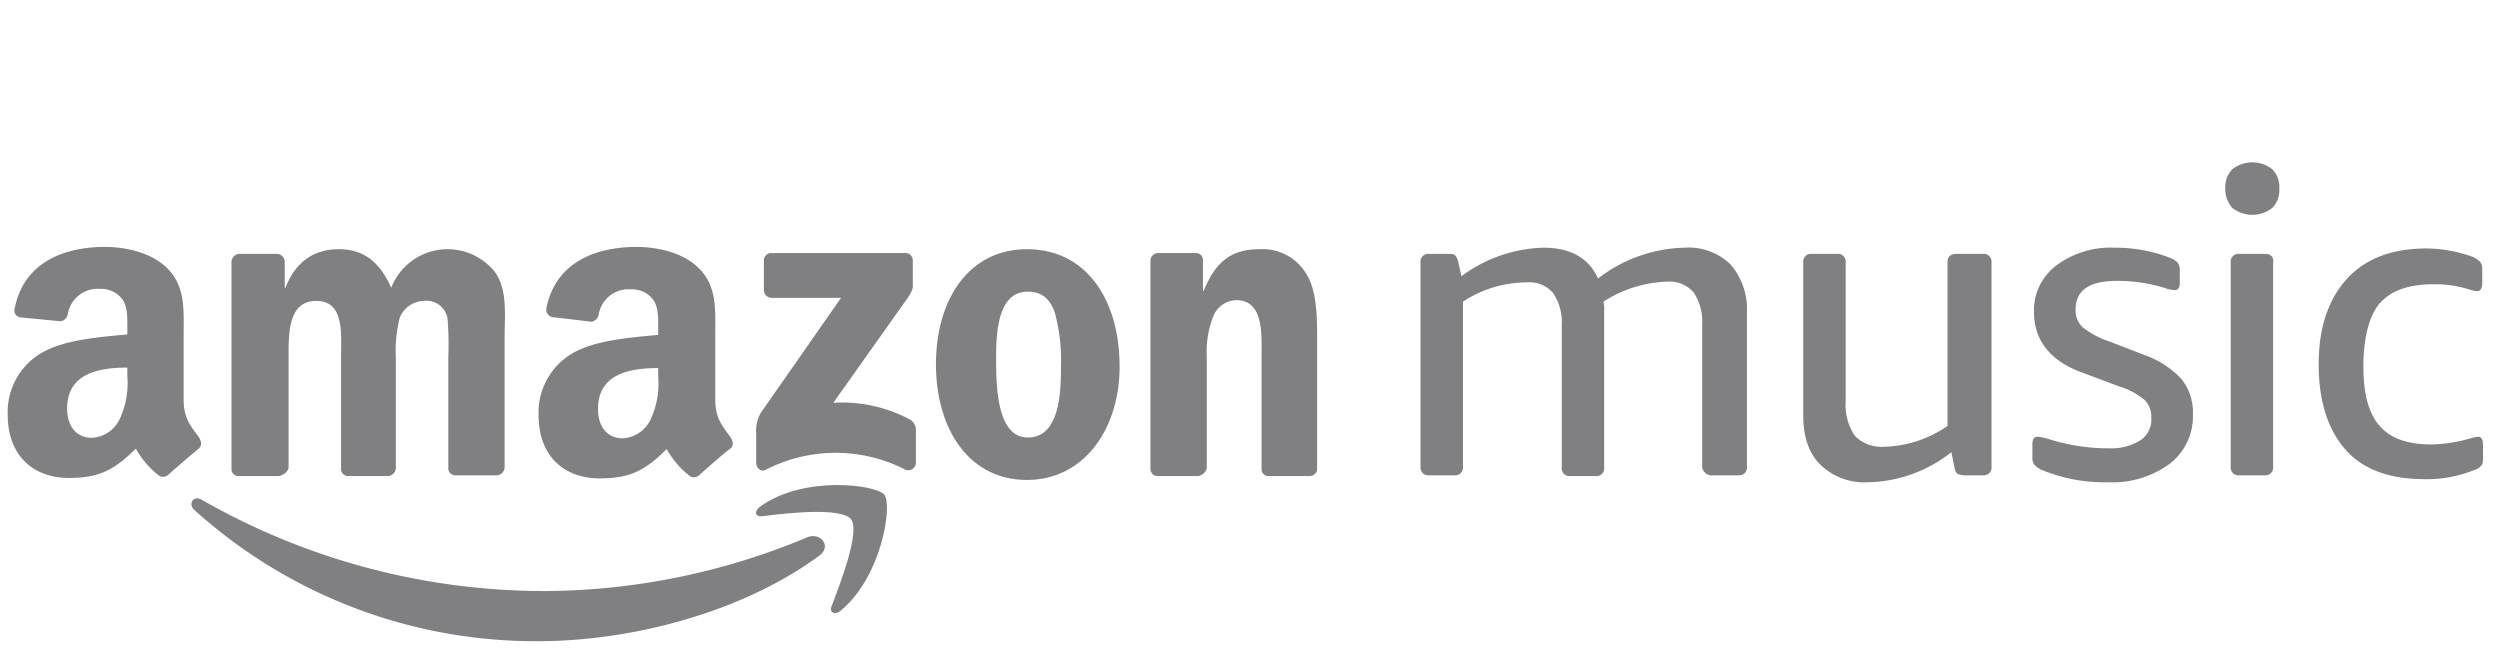
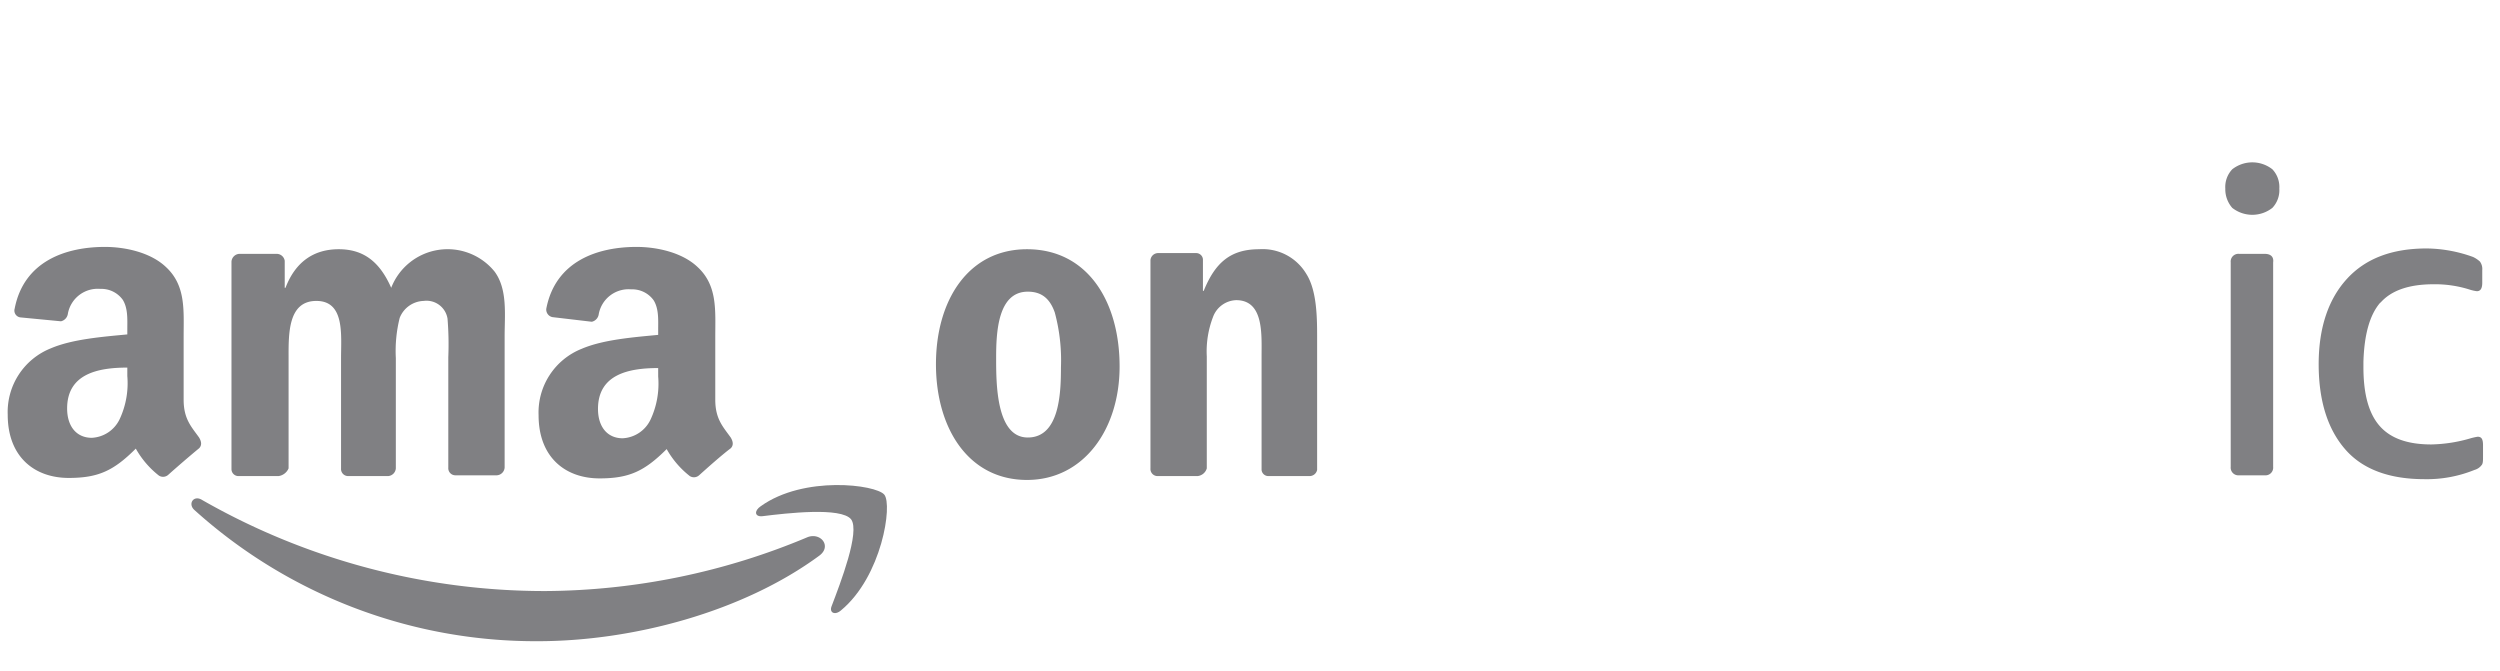
<svg xmlns="http://www.w3.org/2000/svg" viewBox="0 0 324 87">
  <defs>
    <style>.cls-1{fill:#808083;fill-rule:evenodd;}</style>
  </defs>
  <title>Artboard 1</title>
  <g id="Group-32">
-     <path id="Fill-1" class="cls-1" d="M99 37.6v-3.8a.94.94 0 0 1 1-1h17.3a.94.94 0 0 1 1 1v3.3c0 .6-.5 1.3-1.3 2.4l-9 12.7a18.71 18.71 0 0 1 9.8 2.1 1.57 1.57 0 0 1 .9 1.5v4.2a1 1 0 0 1-1.3.9 19.81 19.81 0 0 0-18.2 0c-.6.3-1.2-.3-1.2-.9v-3.9a4.62 4.62 0 0 1 .6-2.6l10.4-14.9h-9a1 1 0 0 1-1-1" />
    <path id="Fill-3" class="cls-1" d="M36.1 61.7h-5.2a.9.9 0 0 1-.9-.9v-26.9a1.08 1.08 0 0 1 1-1h4.9a1.06 1.06 0 0 1 1 .9v3.5h.1c1.3-3.4 3.7-5 6.9-5s5.3 1.6 6.8 5a7.84 7.84 0 0 1 13.4-2.1c1.7 2.3 1.3 5.6 1.3 8.4v17a1.08 1.08 0 0 1-1 1h-5.4a.92.92 0 0 1-.9-1v-14.3a41.31 41.31 0 0 0-.1-5 2.76 2.76 0 0 0-3.1-2.3 3.45 3.45 0 0 0-3.1 2.2 17.69 17.69 0 0 0-.5 5.2v14.3a1.08 1.08 0 0 1-1 1h-5.2a.92.92 0 0 1-.9-1v-14.3c0-3 .5-7.4-3.2-7.4s-3.6 4.3-3.6 7.4v14.3a1.66 1.66 0 0 1-1.3 1" />
    <path id="Fill-5" class="cls-1" d="M133.2 37.8c-3.9 0-4.1 5.3-4.1 8.6s0 10.3 4.1 10.3 4.3-5.7 4.3-9.1a23.83 23.83 0 0 0-.8-7.1c-.7-2-1.9-2.7-3.5-2.7m-.1-5.5c7.8 0 12 6.7 12 15.2 0 8.2-4.7 14.7-12 14.7-7.6 0-11.8-6.7-11.8-15s4.2-14.9 11.8-14.9" />
    <path id="Fill-7" class="cls-1" d="M155.2 61.7h-5.2a.92.92 0 0 1-.9-1v-27a1 1 0 0 1 1-.9h4.9a.88.88 0 0 1 .9.8v4.1h.1c1.5-3.7 3.5-5.4 7.2-5.4a6.59 6.59 0 0 1 6.1 3.2c1.4 2.2 1.4 5.8 1.4 8.4v17a1 1 0 0 1-1 .8h-5.3a.88.88 0 0 1-.9-.8v-14.7c0-2.9.3-7.3-3.3-7.3a3.32 3.32 0 0 0-3 2.2 12.43 12.43 0 0 0-.8 5.1v14.5a1.39 1.39 0 0 1-1.2 1" />
    <path id="Fill-9" class="cls-1" d="M90.6 61.6a1 1 0 0 1-1.2.1 11.69 11.69 0 0 1-3-3.5c-2.9 2.9-4.9 3.8-8.7 3.8-4.4 0-7.9-2.7-7.9-8.2a8.88 8.88 0 0 1 5.6-8.6c2.8-1.2 6.8-1.5 9.9-1.8v-.7c0-1.2.1-2.7-.6-3.8a3.42 3.42 0 0 0-2.9-1.4 3.93 3.93 0 0 0-4.2 3.2 1.17 1.17 0 0 1-.9 1l-5.1-.6a1 1 0 0 1-.8-1.1c1.2-6.2 6.7-8 11.7-8 2.6 0 5.9.7 7.9 2.6 2.6 2.4 2.3 5.6 2.3 9v8.2c0 2.5 1 3.5 2 4.9.3.5.4 1 0 1.4-1.2.9-3.1 2.6-4.1 3.5zm-5.3-12.8a11 11 0 0 1-1 5.6 4.23 4.23 0 0 1-3.6 2.4c-2 0-3.2-1.5-3.2-3.8 0-4.5 4-5.3 7.8-5.3z" />
    <path id="Fill-11" class="cls-1" d="M21.8 61.54a1 1 0 0 1-1.2.1 11.69 11.69 0 0 1-3-3.5c-2.9 2.9-4.9 3.8-8.7 3.8-4.4 0-7.9-2.7-7.9-8.2a8.88 8.88 0 0 1 5.6-8.6c2.8-1.2 6.8-1.5 9.9-1.8v-.7c0-1.2.1-2.7-.6-3.8a3.42 3.42 0 0 0-2.9-1.4 3.93 3.93 0 0 0-4.2 3.2 1.17 1.17 0 0 1-.9 1l-5.2-.5a.89.89 0 0 1-.8-1.14c1.2-6.2 6.7-8 11.7-8 2.6 0 5.9.7 7.9 2.6 2.6 2.4 2.3 5.6 2.3 9v8.2c0 2.5 1 3.5 2 4.9.3.5.4 1 0 1.4-1.1.9-3 2.54-4 3.44zm-5.3-12.8a11 11 0 0 1-1 5.6 4.23 4.23 0 0 1-3.6 2.4c-2 0-3.2-1.5-3.2-3.8 0-4.5 4-5.3 7.8-5.3z" />
    <path id="Fill-14" class="cls-1" d="M106.2 72c-9.9 7.3-24.2 11.1-36.5 11.1a66 66 0 0 1-44.5-17c-.9-.8-.1-2 1-1.3a89.51 89.51 0 0 0 44.5 11.8 88.83 88.83 0 0 0 34-7c1.7-.6 3.1 1.2 1.5 2.4" />
    <path id="Fill-16" class="cls-1" d="M110.3 67.3c-1.3-1.6-8.3-.8-11.5-.4-1 .1-1.1-.7-.2-1.3 5.6-4 14.9-2.8 16-1.5s-.3 10.6-5.6 15c-.8.7-1.6.3-1.2-.6 1.1-2.9 3.7-9.6 2.5-11.2" />
-     <path id="Fill-18" class="cls-1" d="M277.5 57a7.23 7.23 0 0 1-4.2 1.1 25.44 25.44 0 0 1-7.8-1.2 7 7 0 0 0-1.4-.3c-.5 0-.7.3-.7 1v1.6a1.61 1.61 0 0 0 .3 1.1 3.49 3.49 0 0 0 .9.6 21.28 21.28 0 0 0 8.6 1.6 12.5 12.5 0 0 0 8-2.4 7.74 7.74 0 0 0 3-6.4 6.88 6.88 0 0 0-1.5-4.6 12.08 12.08 0 0 0-4.8-3.1l-4.4-1.7a11.32 11.32 0 0 1-3.6-1.9 3 3 0 0 1-.9-2.3c0-2.5 1.8-3.7 5.4-3.7a21 21 0 0 1 6.1.9 4.51 4.51 0 0 0 1.3.3c.5 0 .7-.3.7-1v-1.5a1.61 1.61 0 0 0-.3-1.1 2.89 2.89 0 0 0-1-.6 19.54 19.54 0 0 0-7.2-1.3 11.77 11.77 0 0 0-7.5 2.3 7.3 7.3 0 0 0-2.9 6c0 3.7 2.1 6.4 6.3 7.9l4.8 1.8a9.11 9.11 0 0 1 3.2 1.7 2.94 2.94 0 0 1 .9 2.2 3.3 3.3 0 0 1-1.3 3" />
-     <path id="Fill-20" class="cls-1" d="M252.4 34v21.2a15.07 15.07 0 0 1-8.2 2.7 4.91 4.91 0 0 1-3.8-1.4 7.11 7.11 0 0 1-1.2-4.5v-18a1 1 0 0 0-1.1-1.1h-3.3a1 1 0 0 0-1.1 1.1v19.8c0 2.8.7 4.9 2.2 6.4a8.15 8.15 0 0 0 6.2 2.3 17.92 17.92 0 0 0 10.8-3.9l.4 2c.1.4.2.7.4.8s.5.2.9.2h2.4a1 1 0 0 0 1.1-1.1v-26.5a1 1 0 0 0-1.1-1.1h-3.3c-1 0-1.3.4-1.3 1.1" />
-     <path id="Fill-22" class="cls-1" d="M222 61.6h3.3a1 1 0 0 0 1.1-1.1v-19.9a8.88 8.88 0 0 0-2.1-6.3 7.78 7.78 0 0 0-6-2.2 19 19 0 0 0-11.2 4c-1.2-2.7-3.6-4-7.1-4a18.66 18.66 0 0 0-10.6 3.7l-.4-1.8a1.88 1.88 0 0 0-.4-.9c-.2-.2-.5-.2-.9-.2h-2.5a1 1 0 0 0-1.1 1.1v26.5a1 1 0 0 0 1.1 1.1h3.3a1 1 0 0 0 1.1-1.1v-21.4a14.93 14.93 0 0 1 8.3-2.5 4 4 0 0 1 3.4 1.4 6.81 6.81 0 0 1 1.1 4.2v18.4a1 1 0 0 0 1.1 1.1h3.3a1 1 0 0 0 1.1-1.1v-20.6a2.77 2.77 0 0 0-.1-.9 16.09 16.09 0 0 1 8.3-2.6 4.15 4.15 0 0 1 3.4 1.4 6.81 6.81 0 0 1 1.1 4.2v18.4a1.24 1.24 0 0 0 1.4 1.1" />
    <path id="Fill-24" class="cls-1" d="M308.5 39.24q2.1-2.4 6.9-2.4a14.87 14.87 0 0 1 4.7.7 5.07 5.07 0 0 0 .9.2c.5 0 .7-.4.7-1.1v-1.64a1.61 1.61 0 0 0-.3-1.1 3.49 3.49 0 0 0-.9-.6 18.14 18.14 0 0 0-6-1.1c-4.5 0-7.9 1.3-10.3 3.9s-3.7 6.3-3.7 11.1 1.2 8.5 3.5 11.1 5.8 3.8 10.2 3.8a16.39 16.39 0 0 0 6.5-1.2 1.71 1.71 0 0 0 .9-.6c.2-.2.2-.6.2-1.1v-1.5c0-.8-.2-1.1-.7-1.1a8.14 8.14 0 0 0-.9.2 19.24 19.24 0 0 1-5.1.8c-3.1 0-5.3-.8-6.7-2.4s-2.1-4.1-2.1-7.6v-.7c.1-3.5.8-6.1 2.2-7.7" />
    <path id="Fill-27" class="cls-1" d="M293.5 32.9h-3.3a1 1 0 0 0-1.1 1.1v26.5a1 1 0 0 0 1.1 1.1h3.3a1 1 0 0 0 1.1-1.1v-26.5c.1-.7-.3-1.1-1.1-1.1" />
    <path id="Fill-29" class="cls-1" d="M294.5 21.94a4.21 4.21 0 0 0-5.2 0 3.33 3.33 0 0 0-.9 2.5 3.66 3.66 0 0 0 .9 2.5 4.21 4.21 0 0 0 5.2 0 3.33 3.33 0 0 0 .9-2.5 3.33 3.33 0 0 0-.9-2.5" />
  </g>
</svg>